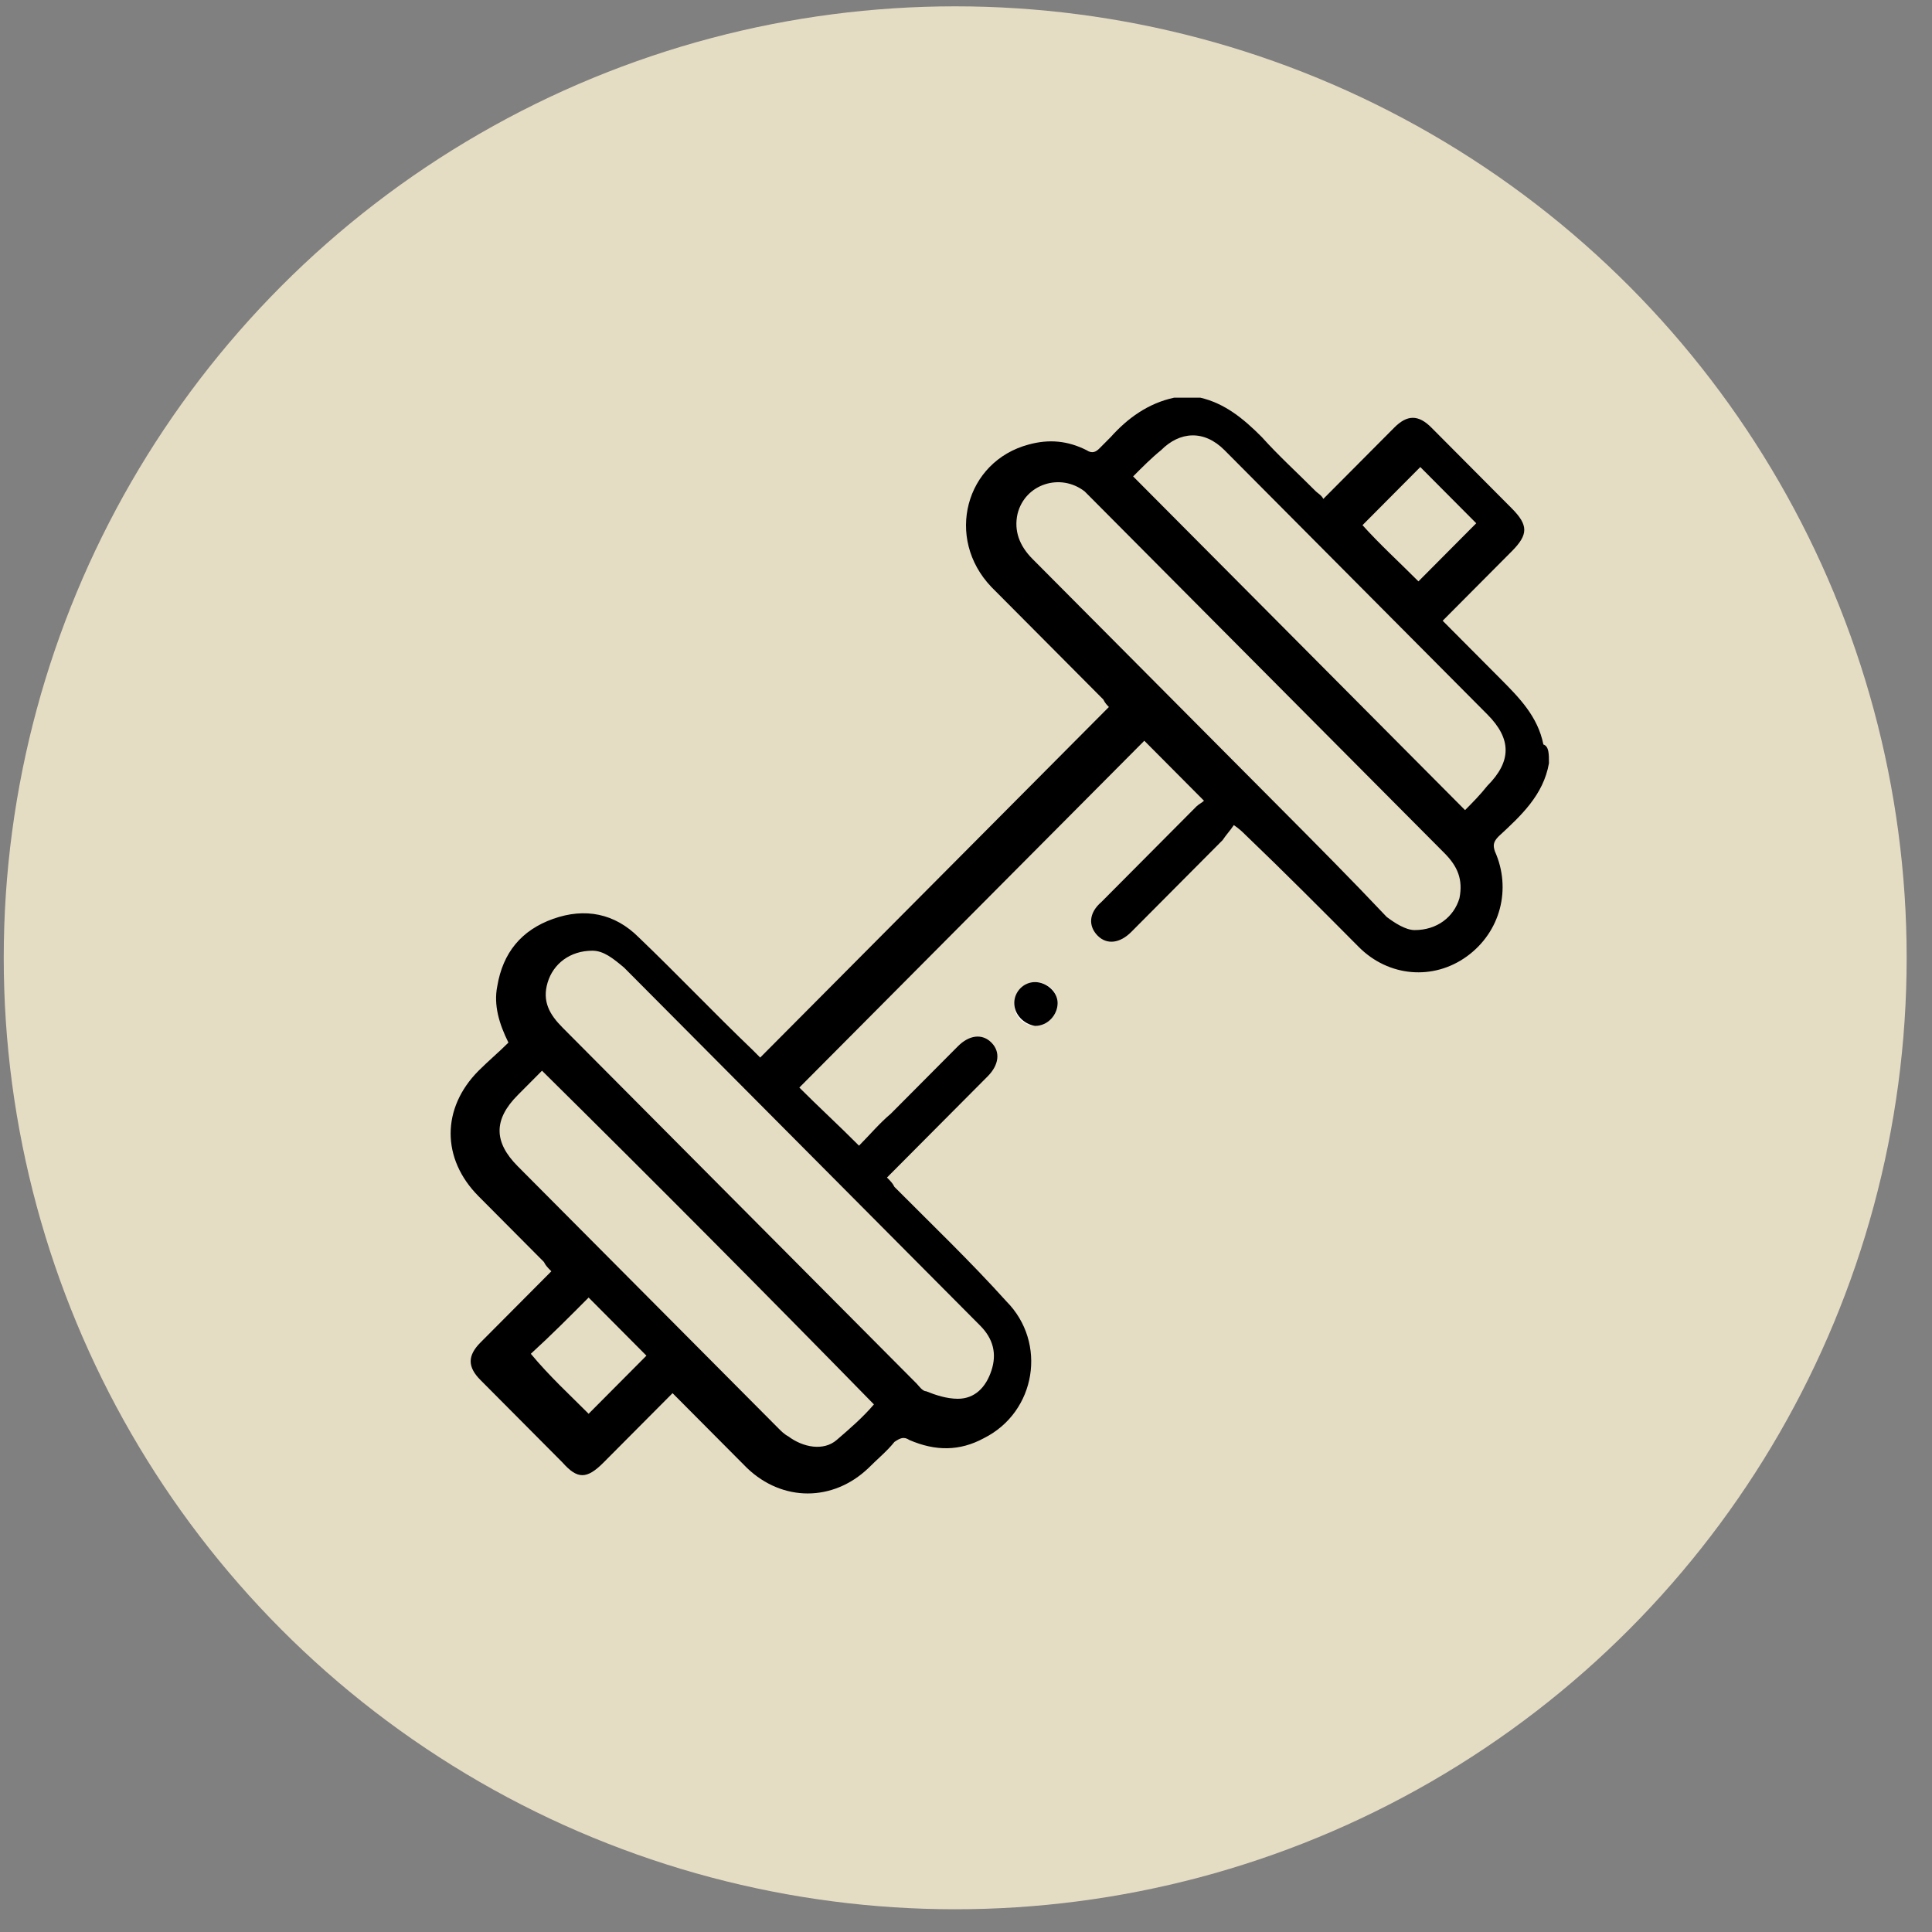
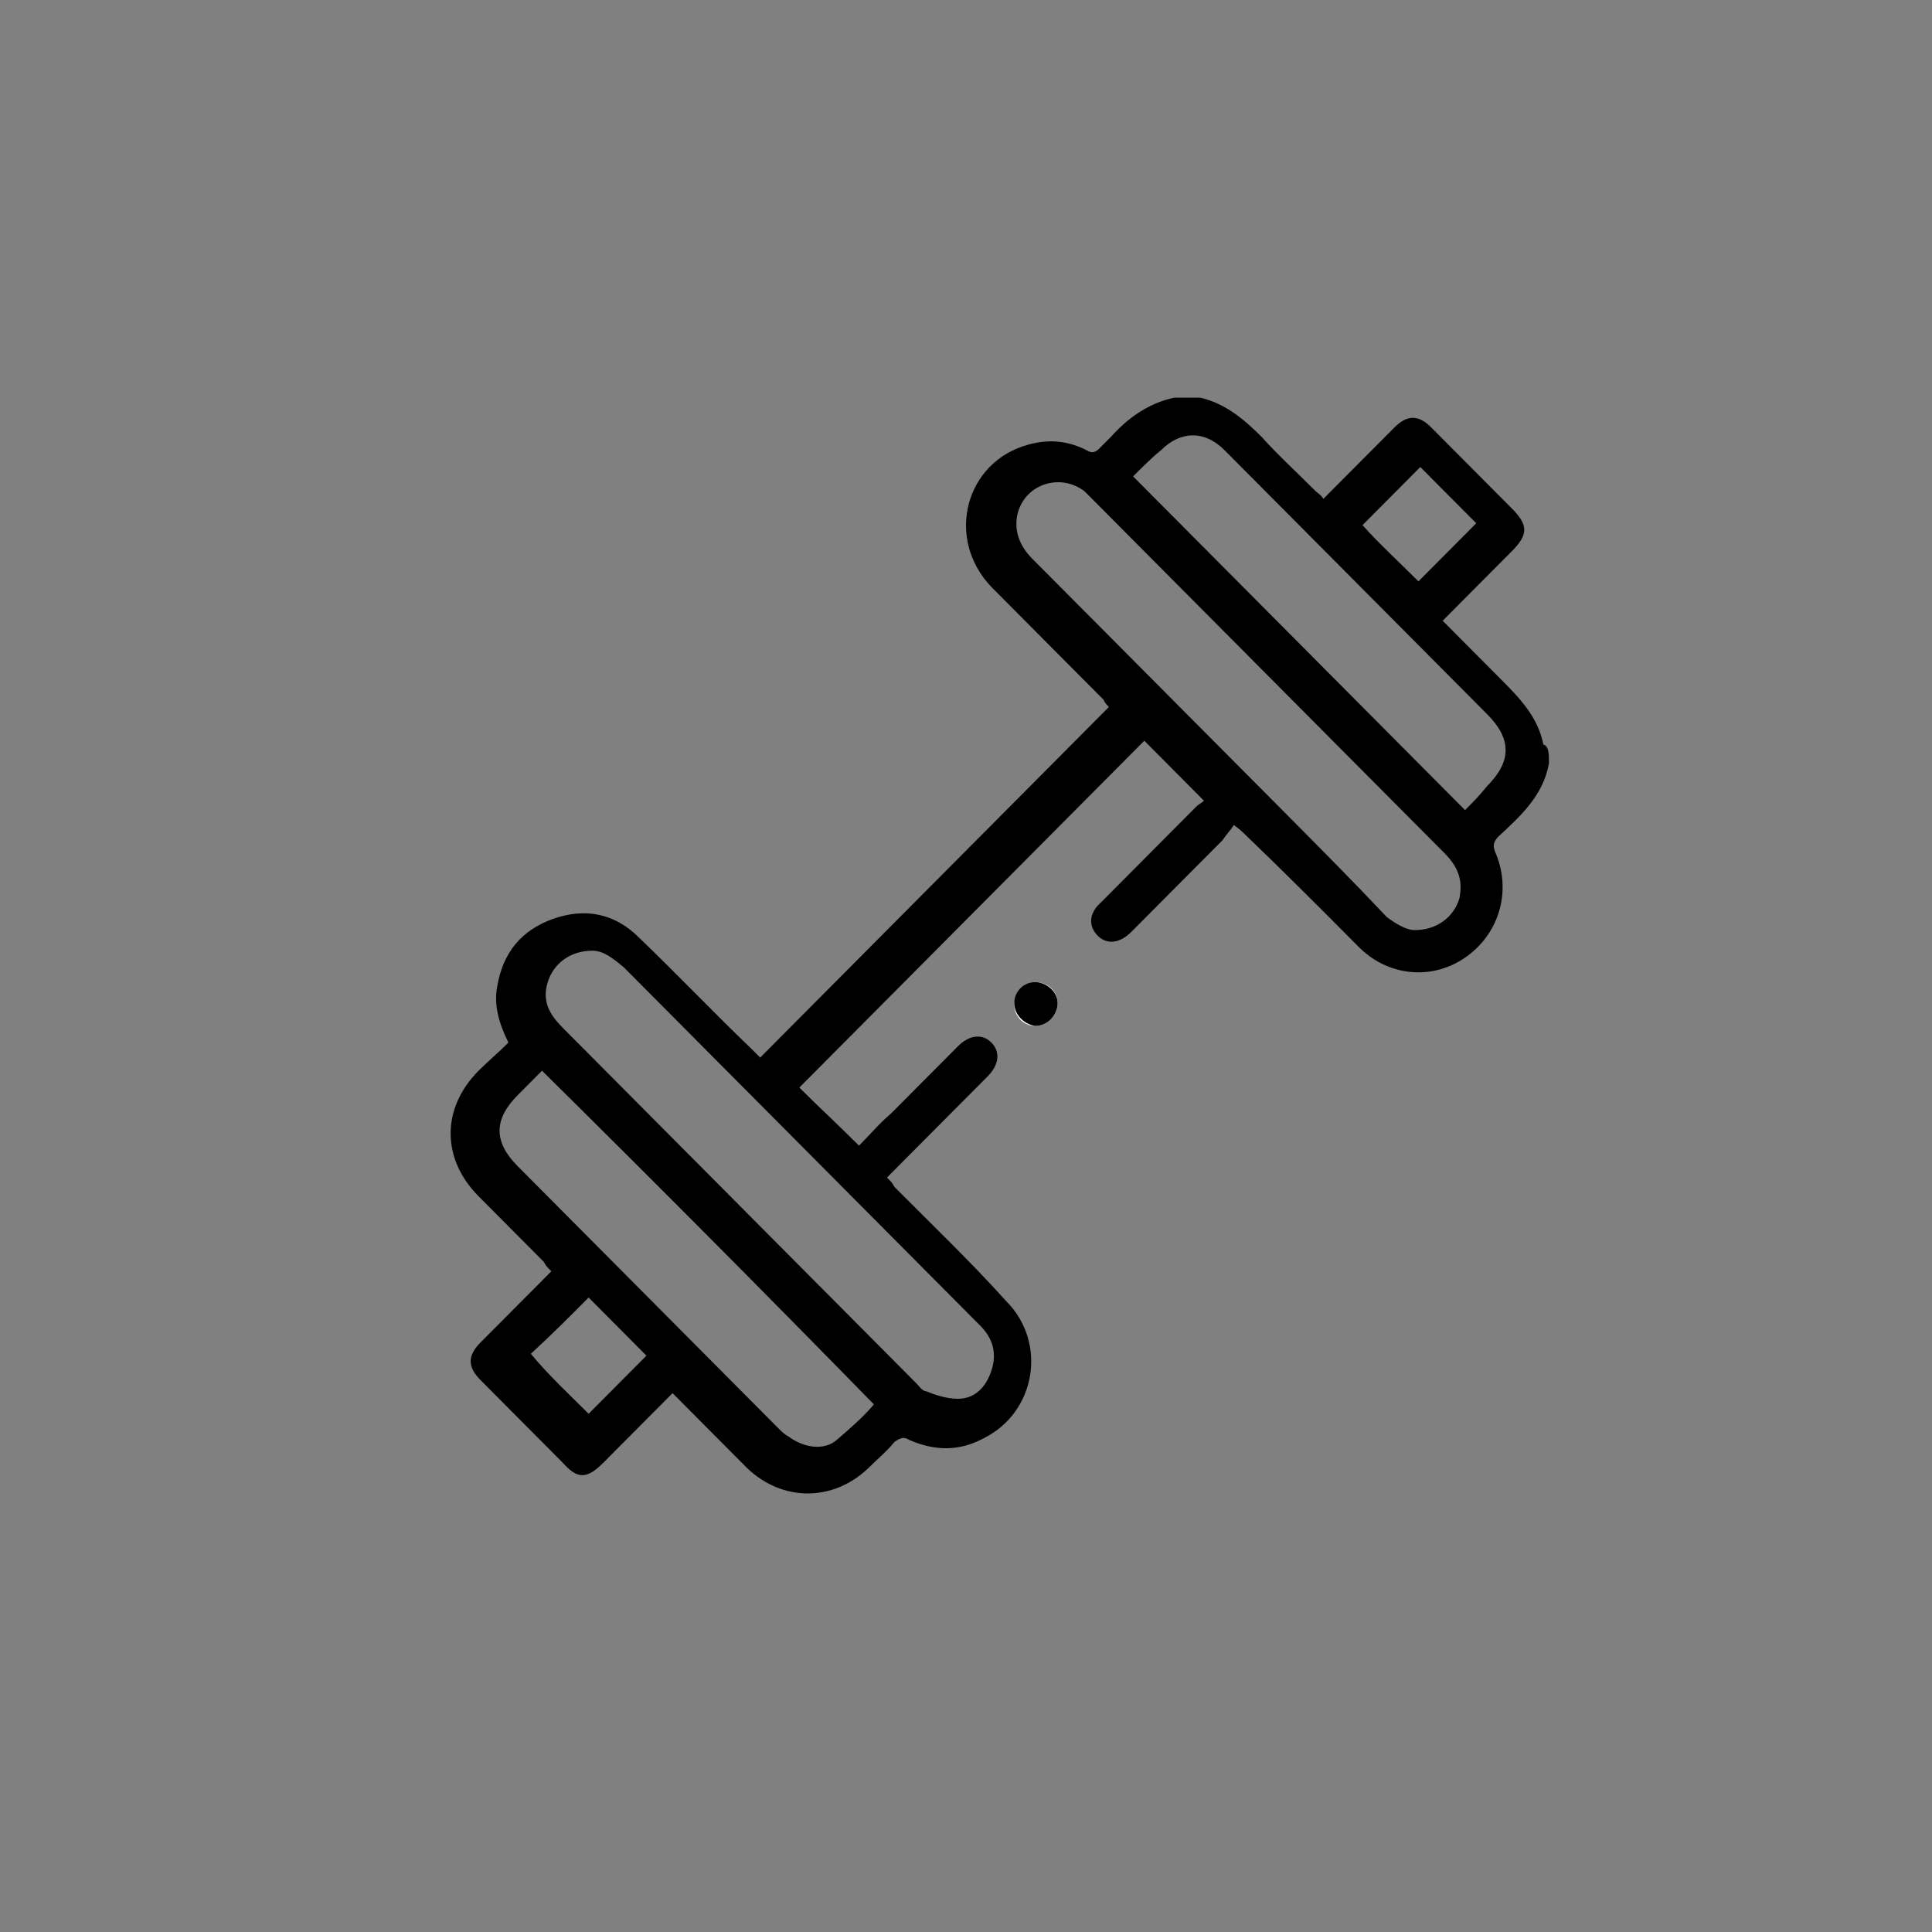
<svg xmlns="http://www.w3.org/2000/svg" width="61px" height="61px" viewBox="0 0 61 61" version="1.1">
  <rect x="0" y="0" width="61" height="61" fill="#808080" stroke="none" />
  <title>Group 2</title>
  <g id="UI/-UX" stroke="none" stroke-width="1" fill="none" fill-rule="evenodd">
    <g id="Home" transform="translate(-905, -3092)">
      <g id="Group-2" transform="translate(905, 3092)">
-         <circle id="Oval-Copy-16" fill="#E5DCC4" cx="30.159" cy="30.241" r="30.041" />
        <g id="Group" transform="translate(14.076, 12.944)" fill-rule="nonzero">
          <path d="M17.948,18.786 C17.948,19.147 18.245,19.448 18.602,19.448 C18.959,19.448 19.317,19.147 19.317,18.726 C19.317,18.365 19.019,18.064 18.602,18.064 C18.245,18.064 17.948,18.425 17.948,18.786 Z" id="Path" fill="#FFFFFF" />
          <path d="M34.83,11.154 C34.654,12.16 33.947,12.811 33.241,13.463 C33.064,13.64 33.064,13.758 33.123,13.936 C33.653,15.12 33.3,16.481 32.24,17.251 C31.18,18.02 29.767,17.902 28.825,16.955 C27.648,15.771 26.47,14.587 25.234,13.403 C25.175,13.344 25.057,13.226 24.88,13.107 C24.763,13.285 24.645,13.403 24.527,13.581 C23.585,14.528 22.584,15.534 21.642,16.481 C21.289,16.836 20.877,16.896 20.582,16.6 C20.288,16.304 20.288,15.889 20.7,15.534 C21.701,14.528 22.702,13.522 23.703,12.515 C23.762,12.456 23.879,12.397 23.938,12.338 C23.291,11.687 22.643,11.036 22.054,10.444 C18.463,14.054 14.812,17.724 11.162,21.394 C11.751,21.986 12.399,22.578 13.046,23.229 C13.399,22.874 13.694,22.519 14.047,22.223 C14.754,21.513 15.46,20.802 16.167,20.092 C16.52,19.737 16.932,19.678 17.226,19.974 C17.521,20.27 17.462,20.684 17.109,21.039 C16.049,22.105 14.989,23.17 13.929,24.235 C14.047,24.354 14.106,24.413 14.165,24.531 C15.342,25.715 16.579,26.899 17.697,28.142 C18.993,29.444 18.639,31.635 16.991,32.463 C16.226,32.878 15.46,32.878 14.636,32.522 C14.459,32.404 14.341,32.463 14.165,32.582 C13.929,32.878 13.635,33.114 13.341,33.41 C12.222,34.476 10.632,34.476 9.514,33.41 C8.807,32.7 8.101,31.99 7.394,31.279 C7.335,31.22 7.217,31.102 7.159,31.043 C6.393,31.812 5.687,32.522 4.98,33.233 C4.45,33.765 4.156,33.765 3.685,33.233 C2.802,32.345 1.977,31.516 1.094,30.628 C0.682,30.214 0.682,29.859 1.094,29.444 C1.86,28.675 2.566,27.965 3.332,27.195 C3.214,27.077 3.155,27.018 3.096,26.899 C2.39,26.189 1.742,25.538 1.035,24.827 C-0.142,23.644 -0.142,22.045 1.035,20.862 C1.33,20.566 1.683,20.27 1.977,19.974 C1.683,19.382 1.506,18.79 1.624,18.198 C1.801,17.132 2.39,16.422 3.39,16.067 C4.391,15.712 5.333,15.889 6.099,16.659 C7.335,17.843 8.454,19.027 9.69,20.21 C9.749,20.27 9.867,20.388 9.926,20.447 C13.635,16.718 17.226,13.107 20.936,9.378 C20.877,9.319 20.818,9.26 20.759,9.141 C19.581,7.958 18.404,6.774 17.226,5.59 C15.755,4.051 16.402,1.624 18.404,1.091 C19.052,0.914 19.64,0.973 20.229,1.269 C20.406,1.387 20.523,1.328 20.641,1.21 C20.759,1.091 20.877,0.973 20.994,0.855 C21.524,0.263 22.172,-0.211 22.996,-0.388 C23.291,-0.388 23.526,-0.388 23.821,-0.388 C24.586,-0.211 25.175,0.263 25.763,0.855 C26.293,1.446 26.882,1.979 27.471,2.571 C27.53,2.63 27.648,2.69 27.706,2.808 C28.472,2.038 29.237,1.269 29.944,0.559 C30.356,0.144 30.709,0.144 31.121,0.559 C31.945,1.387 32.829,2.275 33.653,3.104 C34.183,3.637 34.183,3.933 33.653,4.465 C32.946,5.176 32.181,5.945 31.474,6.655 C32.122,7.307 32.711,7.898 33.3,8.49 C33.888,9.082 34.477,9.674 34.654,10.562 C34.83,10.621 34.83,10.858 34.83,11.154 Z M30.591,16.422 C31.298,16.422 31.828,16.008 32.004,15.416 C32.122,14.824 31.945,14.41 31.533,13.995 C27.824,10.266 24.115,6.537 20.406,2.808 C20.347,2.749 20.229,2.63 20.17,2.571 C19.405,1.979 18.286,2.334 18.051,3.281 C17.933,3.814 18.11,4.288 18.522,4.702 C21.112,7.307 23.703,9.911 26.293,12.515 C27.471,13.699 28.59,14.824 29.708,16.008 C29.944,16.185 30.297,16.422 30.591,16.422 Z M4.627,17.073 C3.92,17.073 3.39,17.488 3.214,18.079 C3.037,18.671 3.273,19.086 3.685,19.5 C7.394,23.229 11.103,26.958 14.871,30.747 C14.93,30.806 15.048,30.983 15.166,30.983 C15.46,31.102 15.813,31.22 16.167,31.22 C16.697,31.22 17.05,30.865 17.226,30.332 C17.403,29.8 17.285,29.326 16.873,28.912 C15.401,27.432 13.87,25.893 12.399,24.413 C10.161,22.164 7.865,19.855 5.628,17.606 C5.275,17.31 4.98,17.073 4.627,17.073 Z M21.701,2.098 C25.234,5.649 28.707,9.141 32.181,12.634 C32.416,12.397 32.652,12.16 32.887,11.864 C33.653,11.095 33.653,10.385 32.887,9.615 C31.239,7.958 29.59,6.3 27.942,4.643 C26.823,3.518 25.705,2.394 24.586,1.269 C23.938,0.618 23.173,0.677 22.584,1.269 C22.29,1.506 21.995,1.802 21.701,2.098 Z M3.037,20.862 C2.802,21.098 2.507,21.394 2.272,21.631 C1.506,22.401 1.506,23.111 2.272,23.88 C5.039,26.662 7.747,29.385 10.515,32.167 C10.573,32.226 10.691,32.345 10.809,32.404 C11.28,32.759 11.928,32.878 12.34,32.522 C12.752,32.167 13.164,31.812 13.517,31.398 C10.044,27.846 6.57,24.354 3.037,20.862 Z M30.709,5.412 C31.298,4.82 31.945,4.169 32.534,3.577 C31.945,2.985 31.298,2.334 30.768,1.802 C30.179,2.394 29.532,3.045 28.943,3.637 C29.473,4.229 30.12,4.82 30.709,5.412 Z M4.509,31.694 C5.098,31.102 5.746,30.451 6.334,29.859 C5.746,29.267 5.098,28.616 4.509,28.024 C3.92,28.616 3.332,29.208 2.684,29.8 C3.273,30.51 3.92,31.102 4.509,31.694 Z" id="Shape" fill="#000000" />
          <path d="M17.948,18.726 C17.948,18.365 18.245,18.064 18.602,18.064 C18.959,18.064 19.317,18.365 19.317,18.726 C19.317,19.087 19.019,19.448 18.602,19.448 C18.245,19.387 17.948,19.087 17.948,18.726 Z" id="Path" fill="#000000" />
        </g>
      </g>
    </g>
  </g>
</svg>